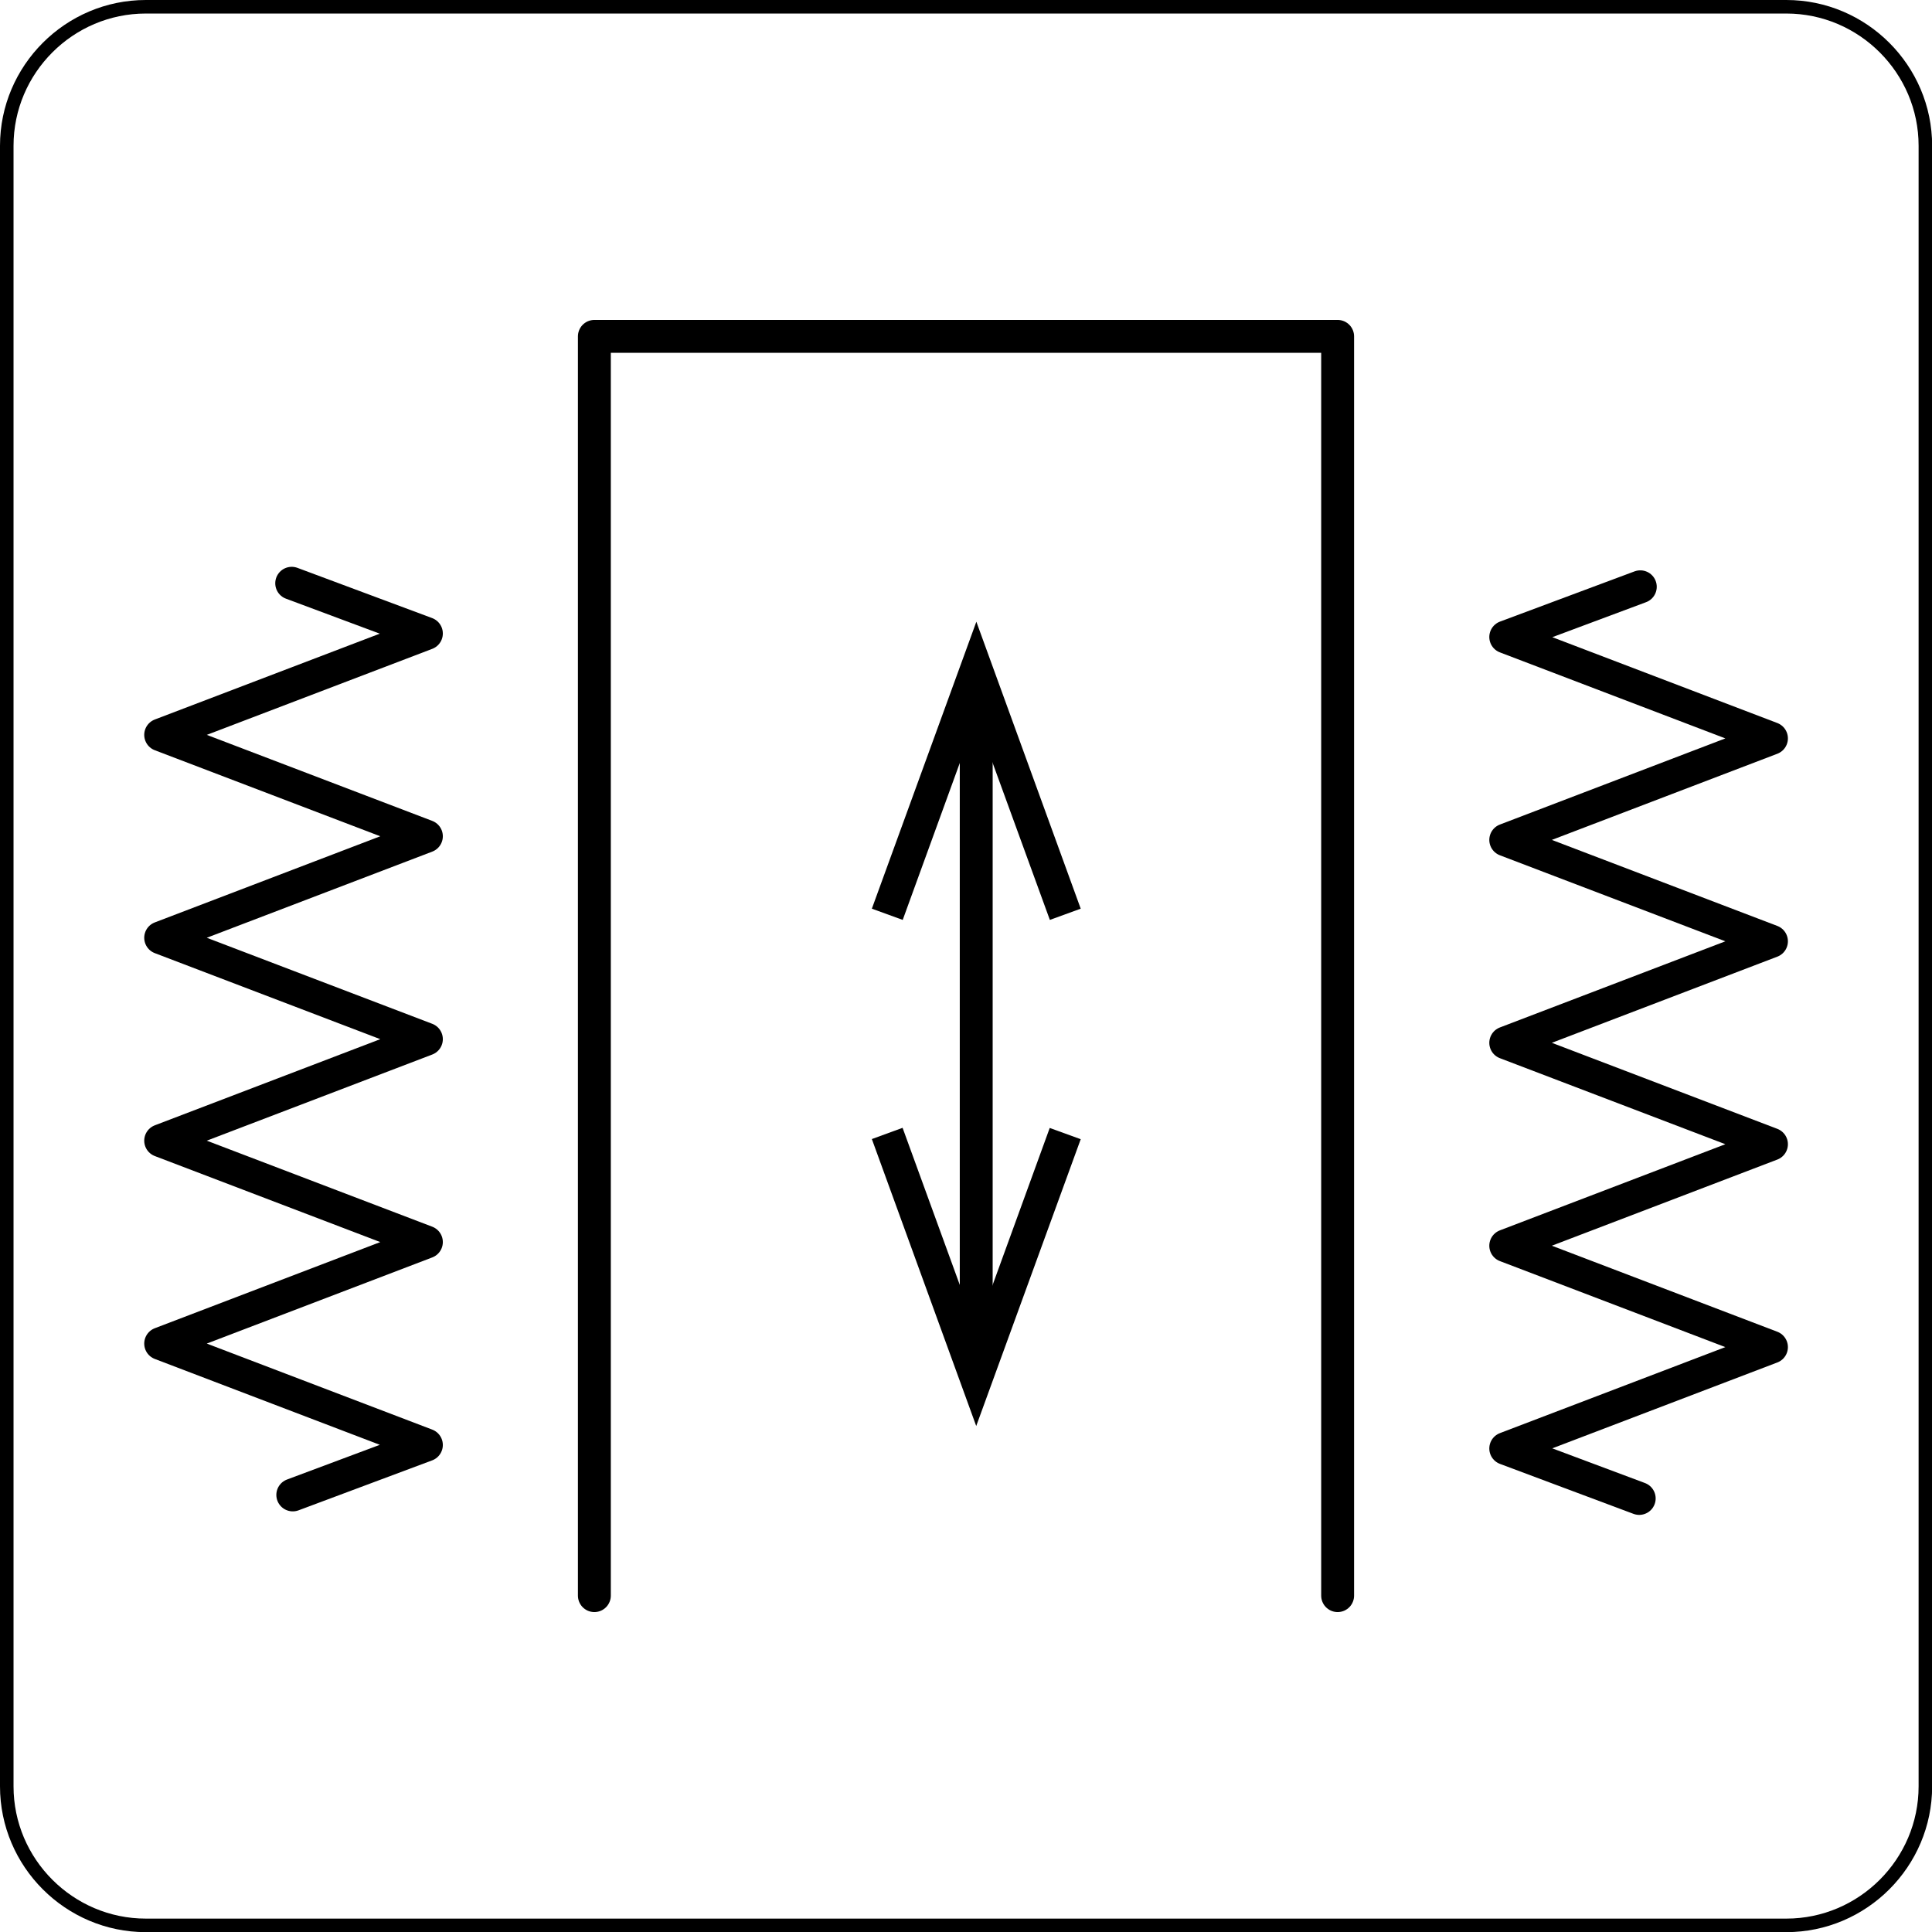
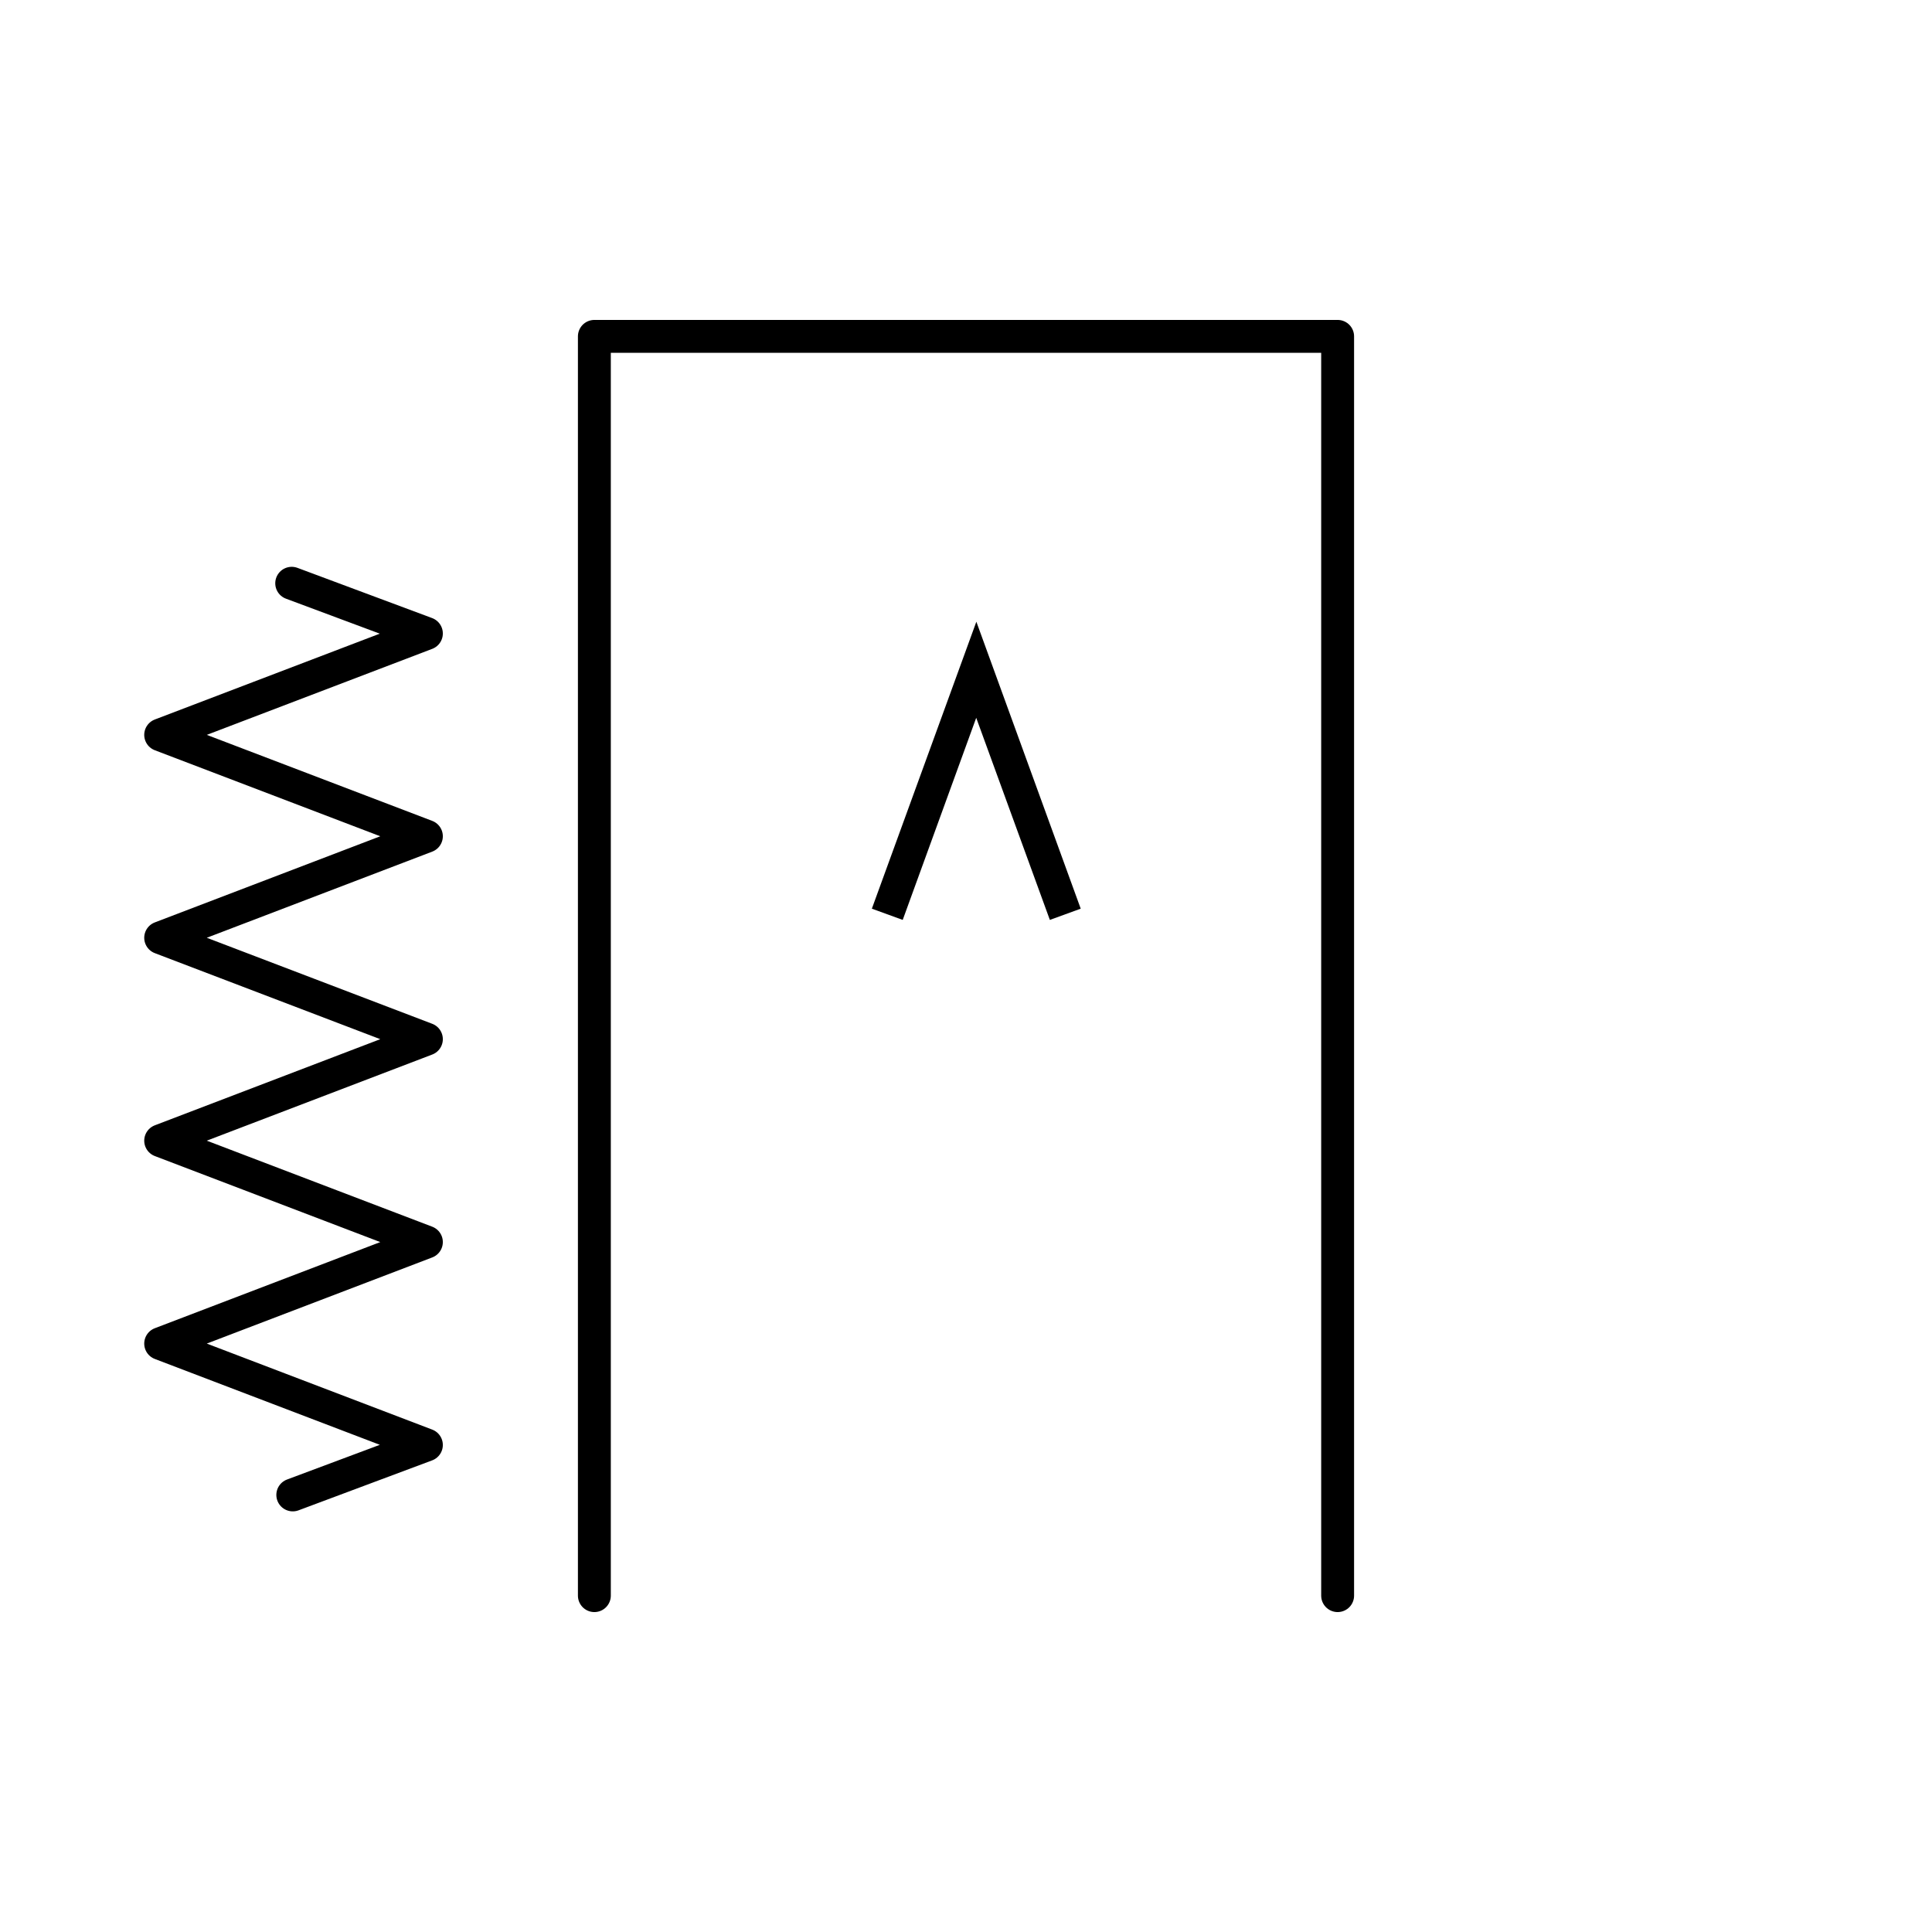
<svg xmlns="http://www.w3.org/2000/svg" id="Ebene_2" viewBox="0 0 142.73 142.73">
  <defs>
    <style>.cls-1{stroke-miterlimit:10;}.cls-1,.cls-2,.cls-3{fill-rule:evenodd;}.cls-1,.cls-2,.cls-3,.cls-4{fill:none;stroke:#000;}.cls-2,.cls-3,.cls-4{stroke-linecap:round;stroke-linejoin:round;}.cls-2,.cls-4{stroke-width:2.43px;}.cls-5{stroke-width:0px;}.cls-3{stroke-width:2.43px;}</style>
  </defs>
  <g id="Ebene_1-2">
    <polyline class="cls-3" points="21.55 43.09 31.5 46.8 11.87 54.29 31.5 61.78 11.87 69.28 31.5 76.77 11.87 84.27 31.5 91.76 11.87 99.26 31.5 106.75 21.63 110.44" />
-     <polyline class="cls-2" points="121.18 43.35 111.24 47.06 130.87 54.55 111.24 62.05 130.87 69.54 111.24 77.04 130.87 84.53 111.24 92.03 130.87 99.52 111.24 107.01 121.1 110.7" />
    <polyline class="cls-2" points="43.91 117.88 43.91 24.85 98.82 24.85 98.82 117.88" />
-     <line class="cls-4" x1="72.12" y1="98.49" x2="72.12" y2="52.79" />
-     <polygon class="cls-5" points="79.84 84.16 77.55 83.33 72.12 98.26 66.68 83.32 64.41 84.15 72.12 105.35 79.84 84.16" />
    <polygon class="cls-5" points="79.84 67.13 77.56 67.96 72.12 53.03 66.69 67.96 64.41 67.13 72.13 45.93 79.84 67.13" />
-     <path class="cls-1" d="M10.77.5h121.2c5.65,0,10.27,4.62,10.27,10.27v121.2c0,5.65-4.62,10.27-10.27,10.27H10.77c-5.65,0-10.27-4.62-10.27-10.27V10.77C.5,5.12,5.12.5,10.77.5h0Z" />
  </g>
</svg>